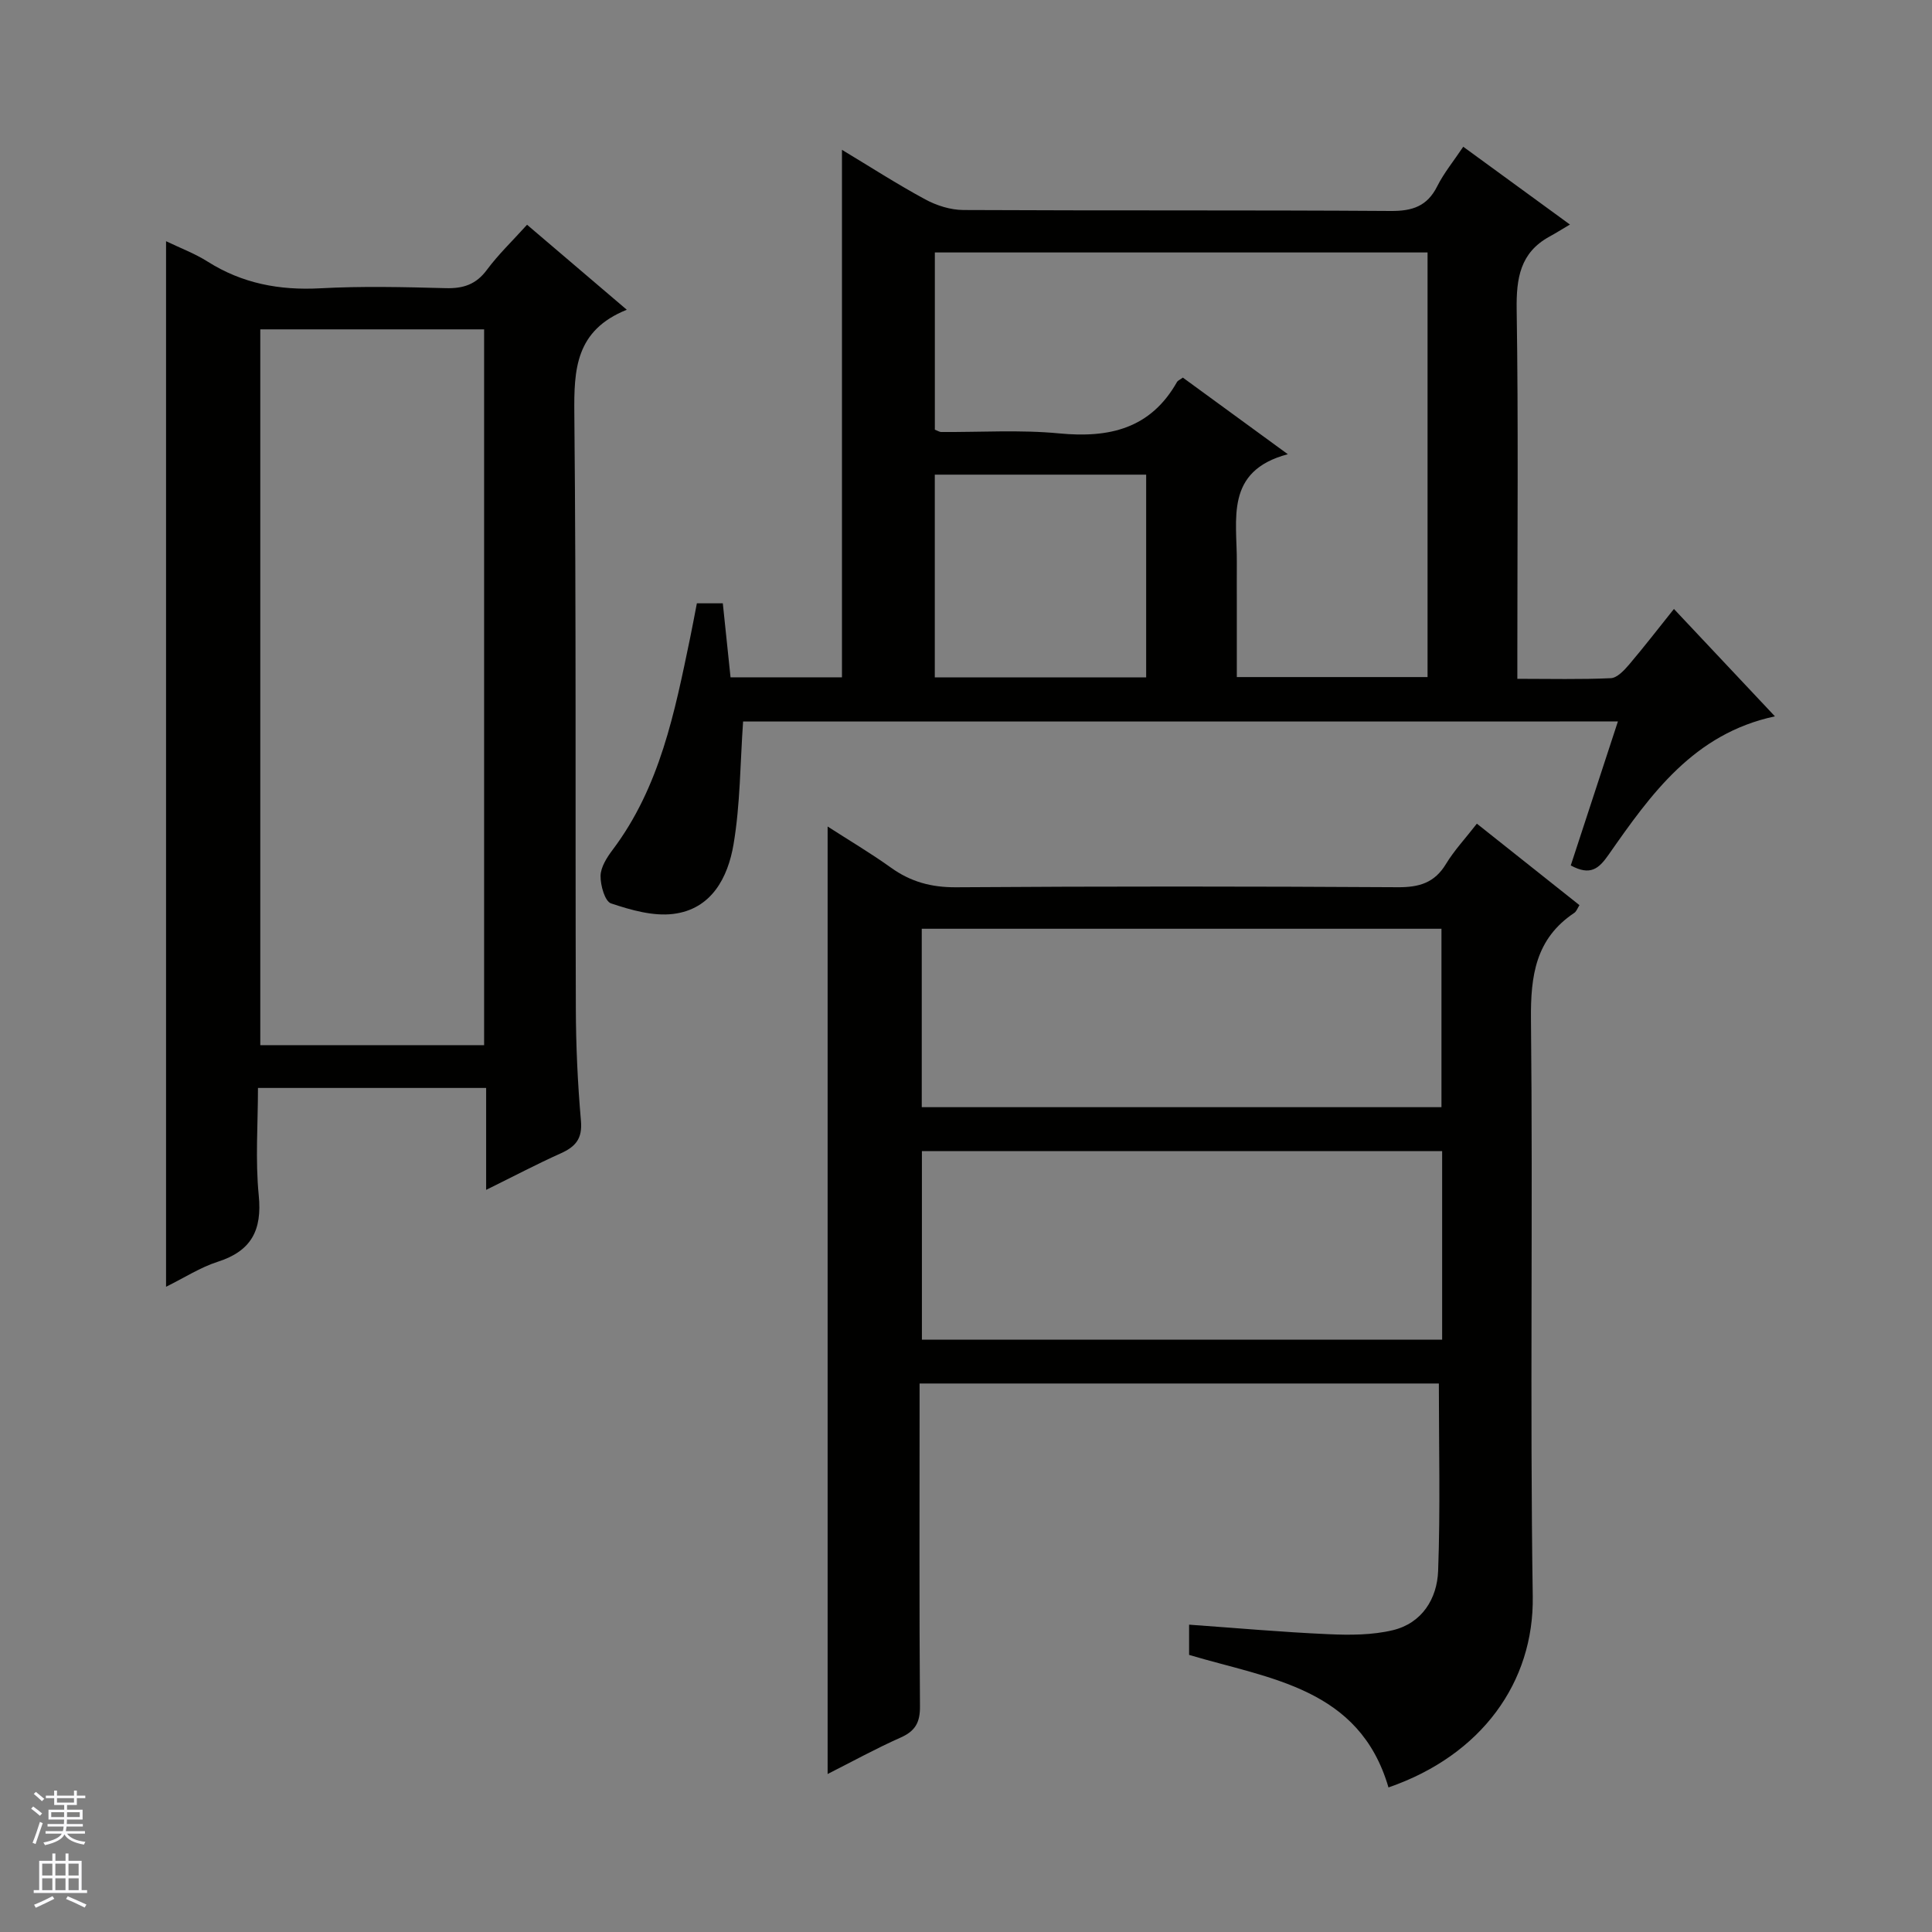
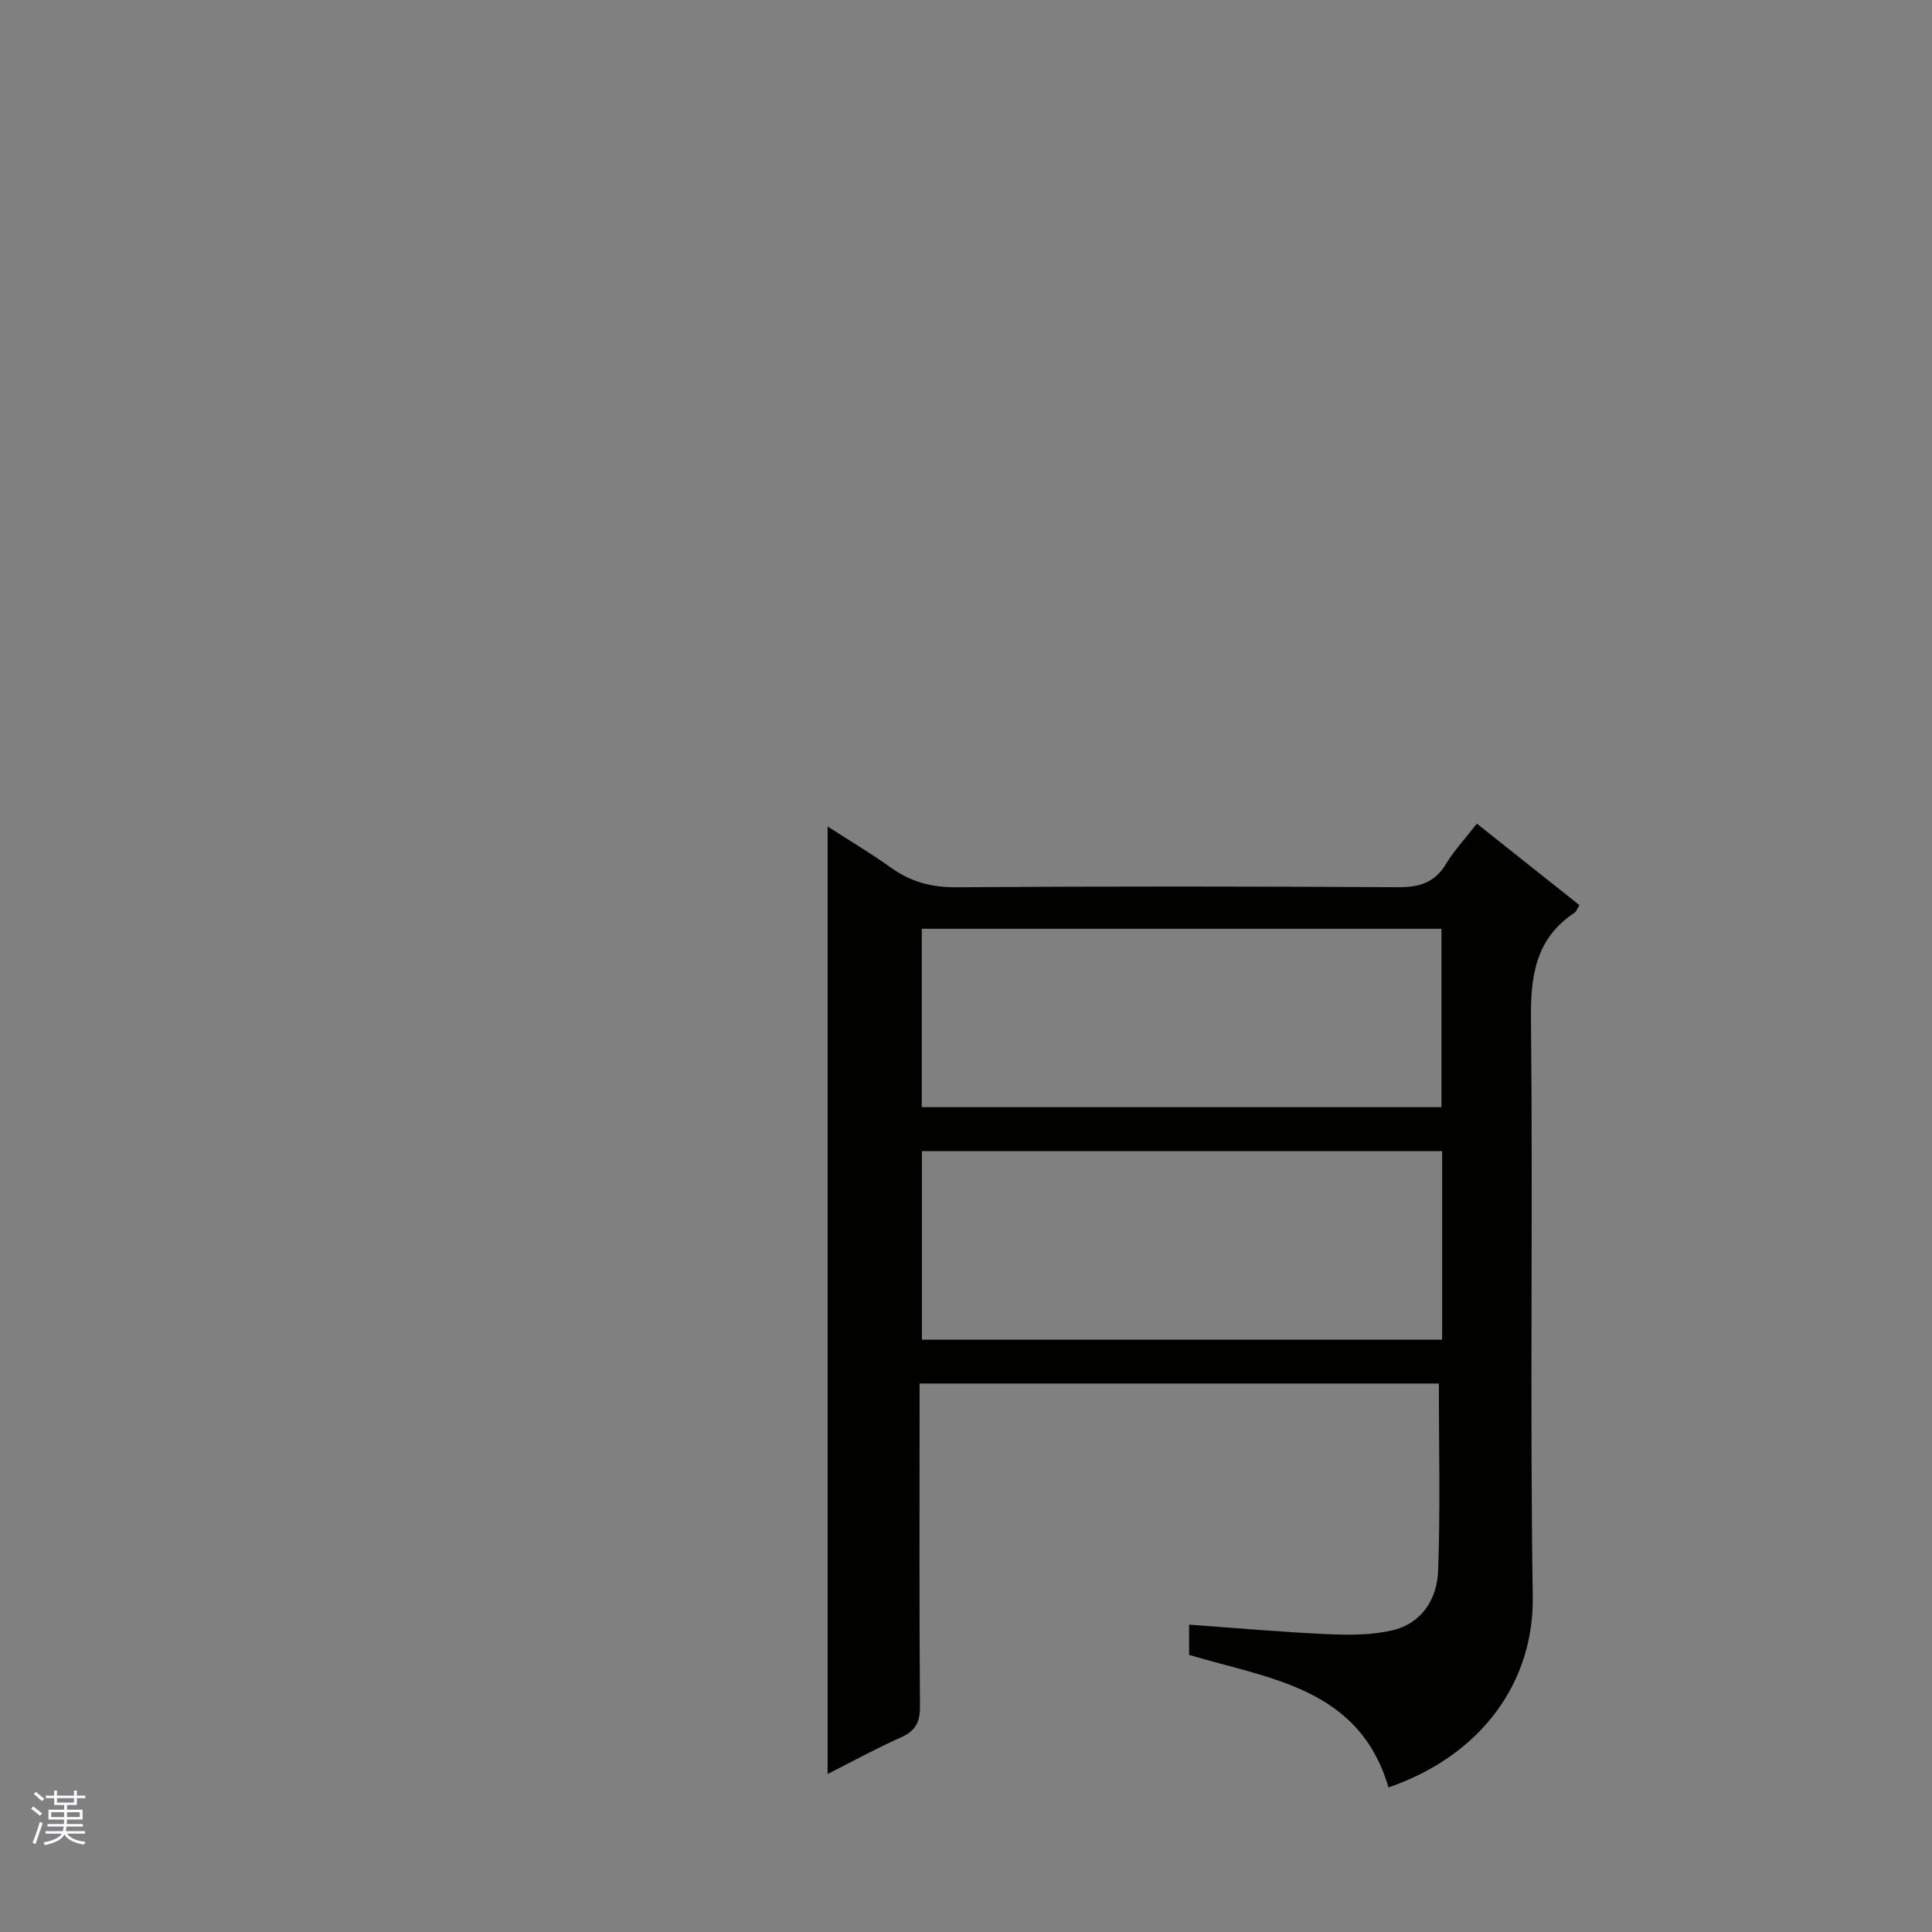
<svg xmlns="http://www.w3.org/2000/svg" enable-background="new 0 0 400 400" viewBox="0 0 400 400">
  <rect x="0" y="0" width="400" height="400" fill="#808080" stroke="none" />
  <g fill="#010100">
    <path d="m171.35 367.29c0-65.5 0-130.38 0-196.17 4.47 2.88 8.93 5.52 13.13 8.53 4.09 2.93 8.35 4.08 13.45 4.05 30.49-.21 60.99-.19 91.48-.01 4.4.03 7.6-.9 9.96-4.81 1.71-2.82 4.02-5.28 6.4-8.35 7.1 5.64 14.08 11.18 21.24 16.87-.39.6-.61 1.29-1.07 1.6-8 5.34-9.06 12.98-8.97 22.04.42 39.82-.23 79.66.37 119.48.27 17.72-10.56 32.88-29.87 39.55-6.02-20.63-24.55-22.45-41.28-27.44 0-1.97 0-4.07 0-6.26 9.73.69 19.27 1.55 28.83 1.97 4.45.2 9.09.2 13.37-.83 6.03-1.46 9.15-6.52 9.36-12.28.47-12.77.15-25.57.15-38.79-35.19 0-71.05 0-107.51 0v5.37c0 20.5-.08 40.99.08 61.49.03 3.33-.99 5.11-4.02 6.45-5.09 2.26-10.01 4.97-15.1 7.54zm127.23-89.93c0-13.28 0-26.03 0-39.03-36.07 0-71.89 0-107.71 0v39.03zm-.14-48.13c0-12.57 0-24.77 0-36.94-36.1 0-71.82 0-107.6 0v36.94z" />
-     <path d="m153.85 149.38c-.61 8.67-.58 17.18-1.98 25.44-1.16 6.85-4.55 13.43-12.49 14.4-4.18.51-8.76-.81-12.87-2.18-1.27-.42-2.2-3.72-2.17-5.69.03-1.81 1.29-3.79 2.46-5.35 9.85-13.05 12.89-28.56 16.1-44.01.47-2.26.88-4.53 1.38-7.08h5.37c.54 5.12 1.05 10.06 1.6 15.32h23.07c0-36.46 0-72.56 0-109.21 5.69 3.42 11.34 7.07 17.24 10.26 2.36 1.28 5.25 2.19 7.9 2.2 29.5.15 59 0 88.49.2 4.47.03 7.54-.98 9.61-5.11 1.38-2.76 3.4-5.21 5.39-8.19 7.08 5.16 13.89 10.13 22.09 16.11-1.71 1.01-2.95 1.79-4.23 2.49-6.08 3.33-6.89 8.61-6.8 15.08.36 23.49.14 46.99.14 70.49v5.99c6.78 0 13.08.16 19.35-.13 1.32-.06 2.77-1.63 3.79-2.82 3.12-3.67 6.06-7.49 9.28-11.51 6.99 7.43 13.79 14.67 20.91 22.23-16.81 3.59-25.68 16.12-34.43 28.64-2.02 2.89-3.76 4.44-7.84 2.23 3.17-9.68 6.39-19.52 9.76-29.81-60.66.01-121 .01-181.12.01zm112.78-55.34c-13.13 3.48-10.49 13.51-10.56 22.41-.02 3 0 5.99 0 8.99v14.74h39.49c0-29.48 0-58.56 0-87.91-34.13 0-67.99 0-102.01 0v36.69c.68.26.98.48 1.29.48 8.16.06 16.37-.49 24.45.29 10.4 1 18.94-.98 24.41-10.67.15-.26.52-.39 1.2-.88 6.83 4.99 13.78 10.06 21.73 15.86zm-29.33 4.23c-14.79 0-29.19 0-43.76 0v41.98h43.76c0-14.06 0-27.79 0-41.98z" />
-     <path d="m129.77 64.13c-10.65 4.28-10.95 12.38-10.86 21.56.4 40.99.18 81.98.31 122.97.02 7.81.38 15.64 1.06 23.41.32 3.69-1.12 5.34-4.18 6.72-4.96 2.22-9.78 4.77-15.45 7.56 0-7.44 0-14.16 0-21.1-15.88 0-31.15 0-47.24 0 0 7.42-.57 14.89.16 22.24.72 7.24-1.54 11.53-8.53 13.76-3.56 1.14-6.81 3.26-10.66 5.16 0-72.3 0-144.08 0-216.47 2.86 1.38 5.92 2.52 8.62 4.23 7.17 4.53 14.87 5.97 23.29 5.52 8.64-.47 17.33-.26 25.99-.03 3.65.1 6.3-.77 8.54-3.81 2.36-3.18 5.27-5.96 8.3-9.32 6.71 5.73 13.24 11.29 20.65 17.6zm-29.54 152.26c0-49.73 0-98.91 0-148.2-15.64 0-30.92 0-46.34 0v148.2z" />
  </g>
  <path d="m6.45 374.46.42-.45c.65.47 1.27.95 1.85 1.44l-.45.49c-.66-.56-1.26-1.06-1.83-1.48m.93 7.33-.63-.26c.55-1.36 1.05-2.8 1.52-4.33.19.1.38.19.59.27-.46 1.29-.95 2.73-1.48 4.32m-.38-10.38.44-.42c.43.34 1.01.82 1.74 1.44l-.49.49c-.53-.51-1.09-1.01-1.69-1.51m2.5.35h1.72v-1.04h.59v1.04h3.52v-1.04h.59v1.04h1.75v.53h-1.75v1.42h-2.03v.97h3.22v2.03h-3.24c0 .35-.01.66-.03.93h3.32v.53h-3.37c-.03.27-.08.58-.15.94h3.96v.53h-3.71c.67.92 1.93 1.48 3.79 1.68-.13.24-.23.44-.29.59-2.13-.38-3.48-1.08-4.04-2.12-.43.97-1.77 1.72-4.03 2.23-.09-.19-.2-.37-.33-.55 2.1-.42 3.37-1.03 3.81-1.83h-3.36v-.53h3.58c.08-.29.13-.61.16-.94h-3.33v-.53h3.39c.02-.27.04-.58.04-.93h-3.23v-2.03h3.25v-.97h-2.07v-1.42h-1.73zm1.12 3.44v1h2.65c.01-.3.02-.44.01-.4v-.25-.35zm1.19-2h3.52v-.91h-3.52zm4.71 2h-2.63v.59c0 .15-.01.28-.01.4h2.64z" fill="#fafafc" />
-   <path d="m13.55 383.74h.63v1.52h2.72v6.07h1.13v.6h-11.05v-.6h1.13v-6.07h2.73v-1.52h.63v1.52h2.1v-1.52zm-2.68 8.83.38.56c-1.24.63-2.53 1.25-3.85 1.85-.1-.21-.21-.42-.34-.63 1.36-.55 2.63-1.15 3.81-1.78m-2.13-4.27h2.1v-2.45h-2.1zm0 3.04h2.1v-2.46h-2.1zm2.72-3.04h2.1v-2.45h-2.1zm0 3.04h2.1v-2.46h-2.1zm6.07 3.6c-1.41-.71-2.7-1.3-3.86-1.78l.35-.56c1.45.62 2.75 1.19 3.88 1.72zm-1.25-9.09h-2.1v2.45h2.1zm-2.09 5.49h2.1v-2.46h-2.1z" fill="#fafafc" />
</svg>